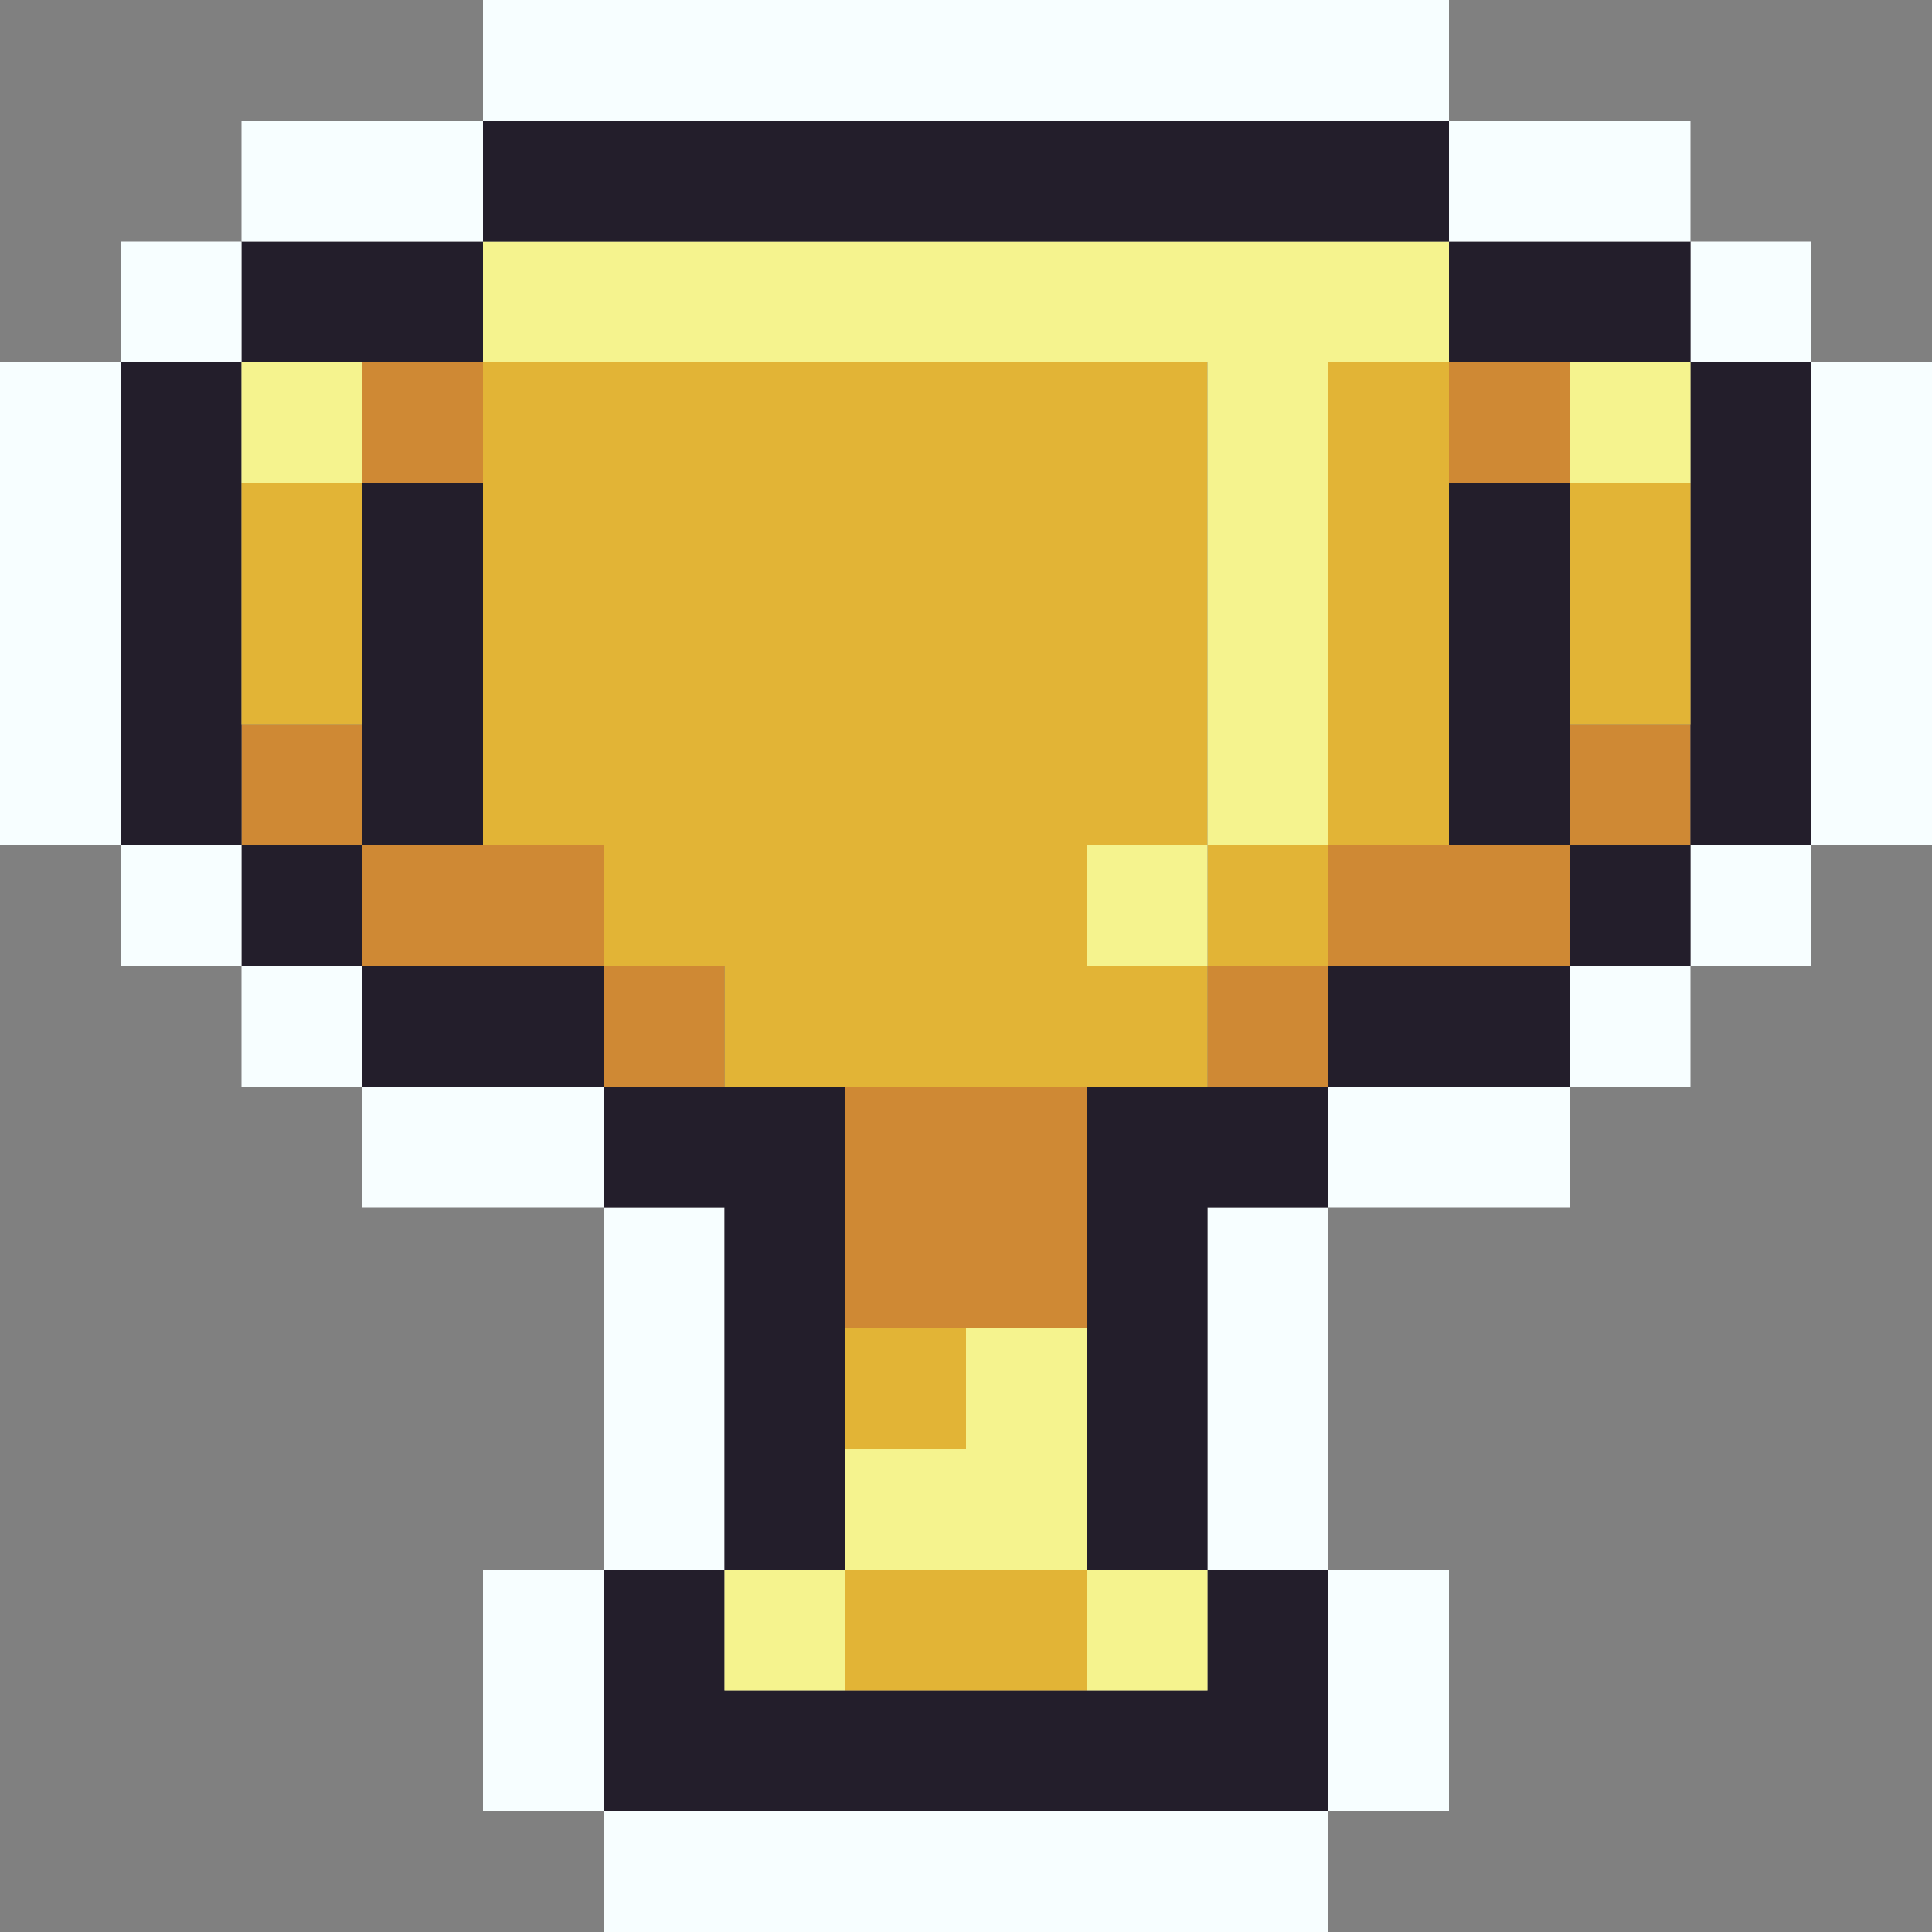
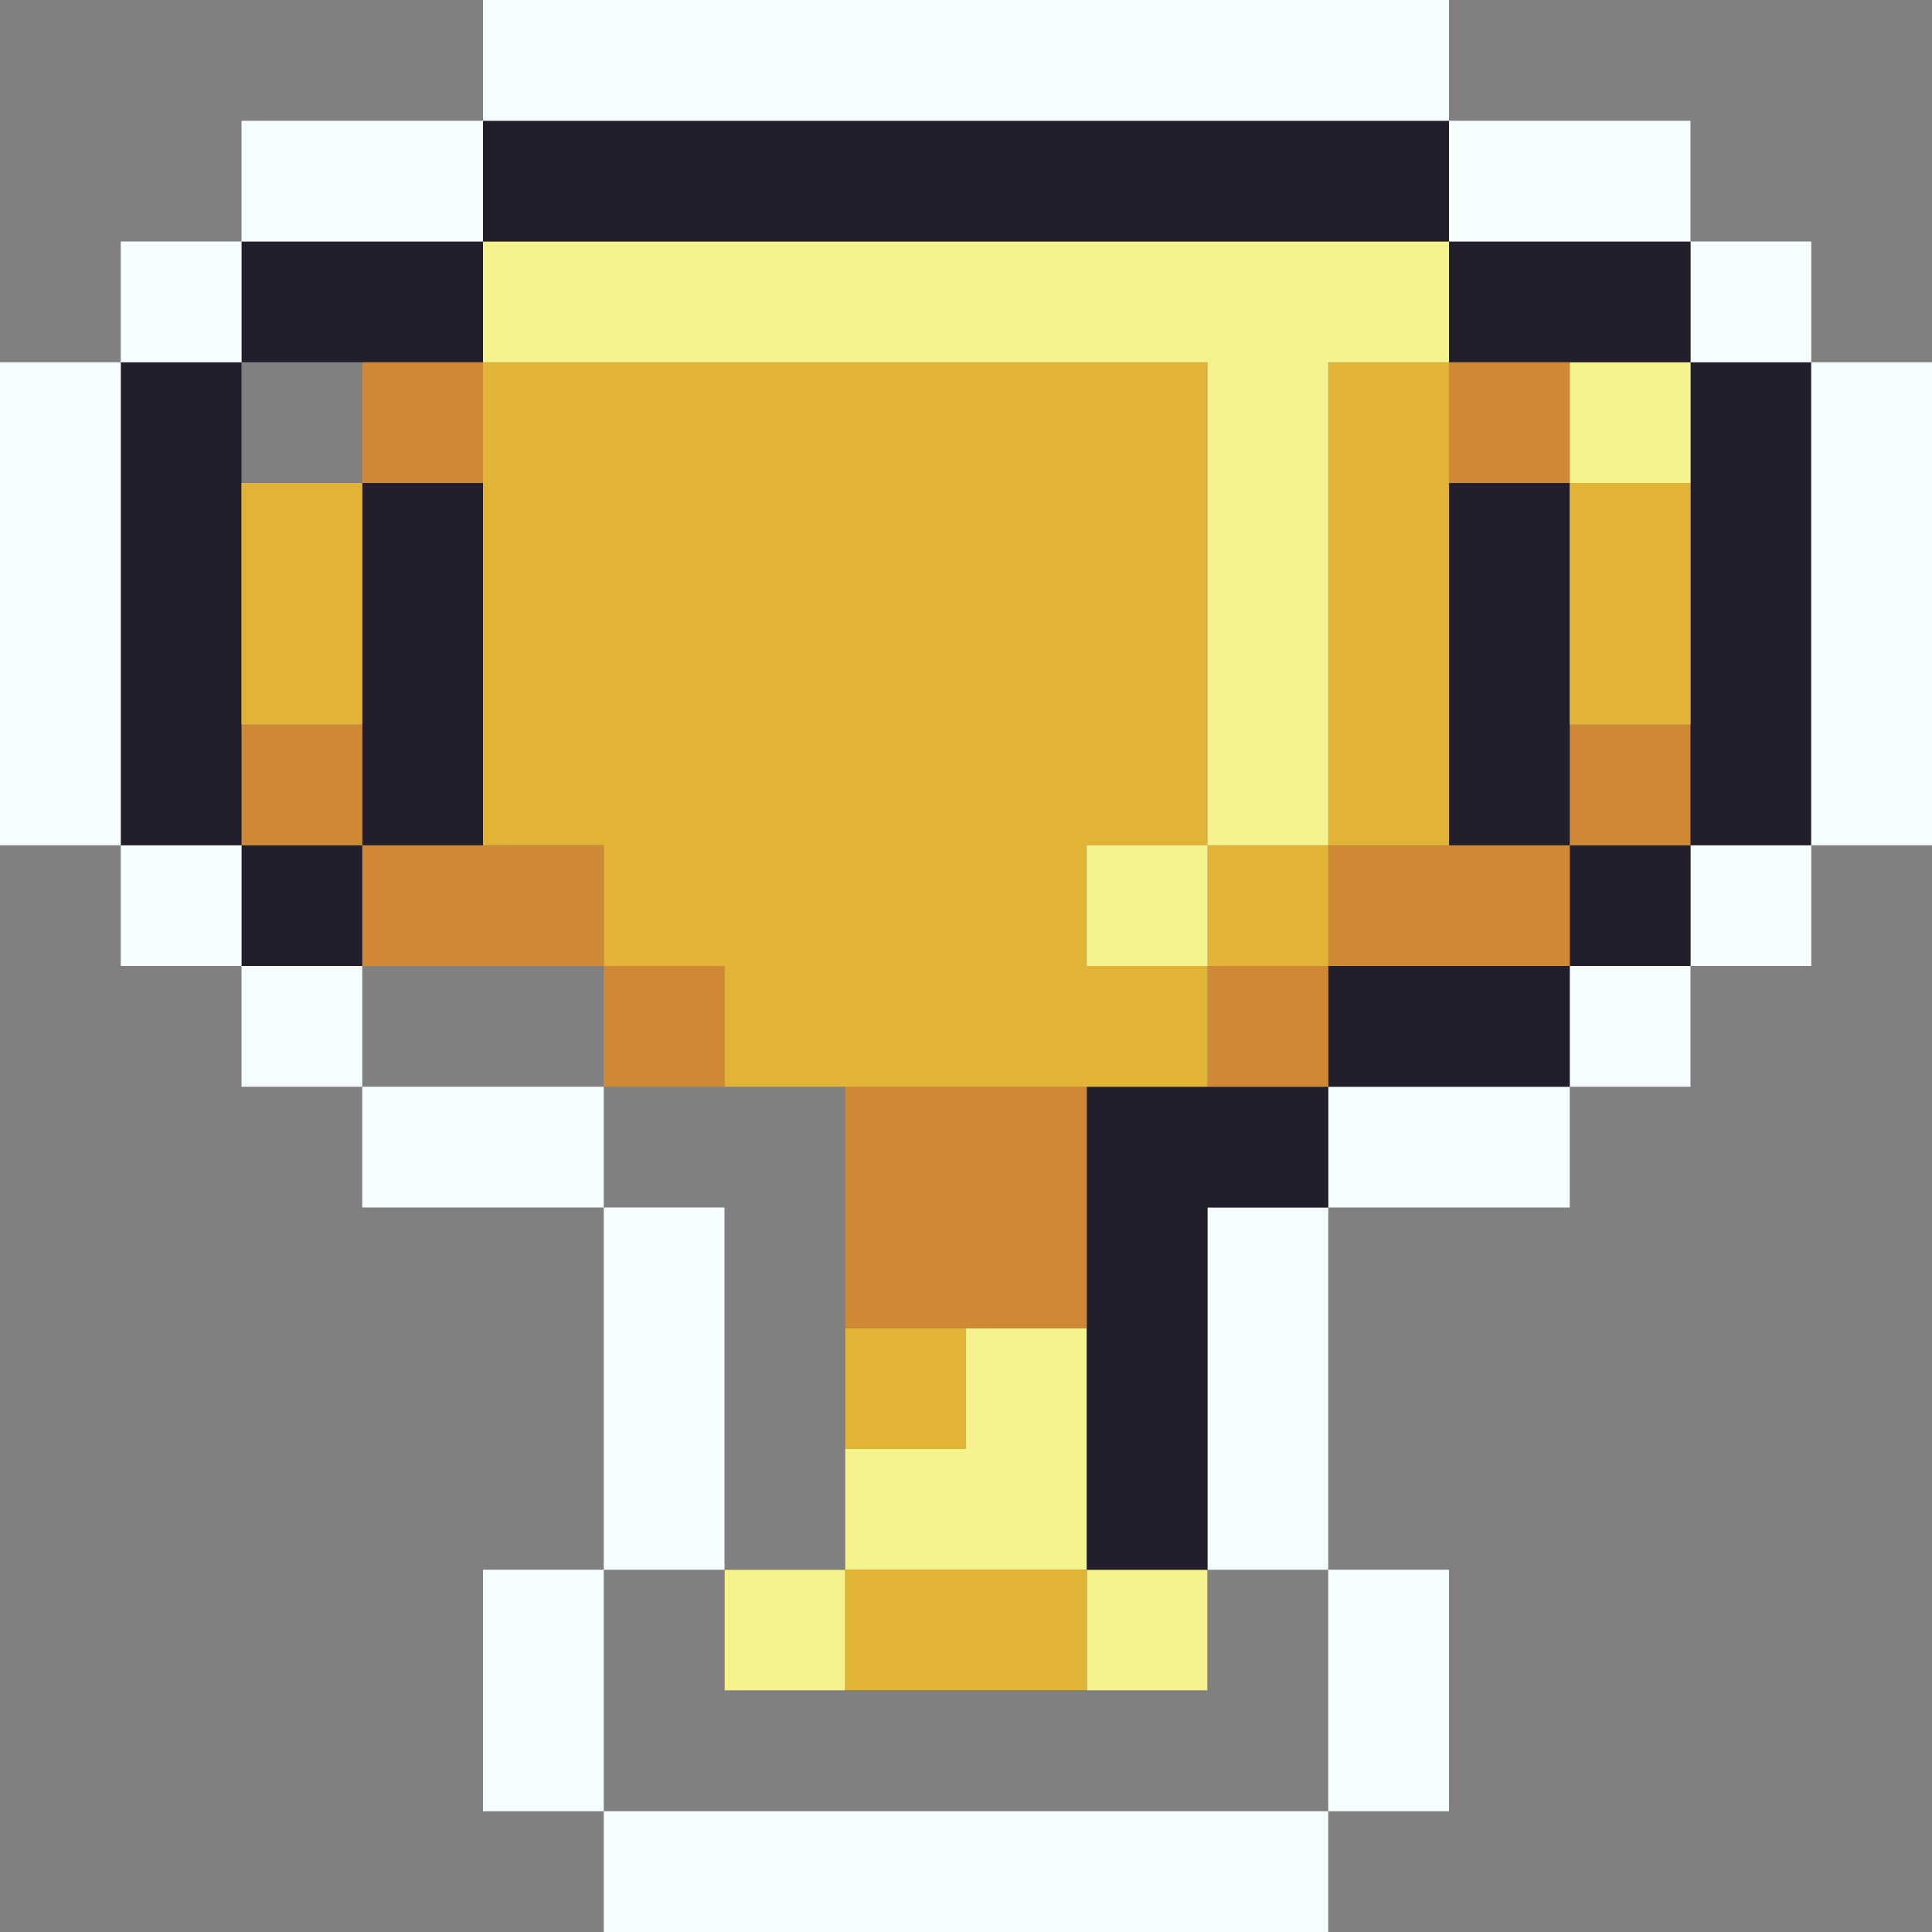
<svg xmlns="http://www.w3.org/2000/svg" width="16" height="16" viewBox="0 0 16 16" fill="none">
  <rect x="0" y="0" width="16" height="16" fill="#808080" stroke="none" />
  <path d="M11 15H5V16H11V15Z" fill="#F7FEFF" />
  <path d="M12 13H11V15H12V13Z" fill="#F7FEFF" />
-   <path d="M10 14H6V13H5V15H11V13H10V14Z" fill="#231E2B" />
+   <path d="M10 14H6V13H5V15V13H10V14Z" fill="#231E2B" />
  <path d="M10 13H9V14H10V13Z" fill="#F5F38E" />
  <path d="M9 13H7V14H9V13Z" fill="#E2B436" />
  <path d="M7 13H6V14H7V13Z" fill="#F5F38E" />
  <path d="M5 13H4V15H5V13Z" fill="#F7FEFF" />
  <path d="M6 10H5V13H6V10Z" fill="#F7FEFF" />
  <path d="M8 12H7V13H9V11H8V12Z" fill="#F5F38E" />
  <path d="M8 11H7V12H8V11Z" fill="#E2B436" />
  <path d="M11 10H10V13H11V10Z" fill="#F7FEFF" />
-   <path d="M6 13H7V9H5V10H6V13Z" fill="#231E2B" />
  <path d="M13 9H11V10H13V9Z" fill="#F7FEFF" />
  <path d="M9 9V13H10V10H11V9H9Z" fill="#231E2B" />
  <path d="M9 9H7V11H9V9Z" fill="#CF8934" />
  <path d="M5 9H3V10H5V9Z" fill="#F7FEFF" />
  <path d="M14 8H13V9H14V8Z" fill="#F7FEFF" />
  <path d="M13 8H11V9H13V8Z" fill="#231E2B" />
  <path d="M11 8H10V9H11V8Z" fill="#CF8934" />
  <path d="M9 8V7H10V3H4V7H5V8H6V9H10V8H9Z" fill="#E2B436" />
  <path d="M6 8H5V9H6V8Z" fill="#CF8934" />
-   <path d="M5 8H3V9H5V8Z" fill="#231E2B" />
  <path d="M3 8H2V9H3V8Z" fill="#F7FEFF" />
  <path d="M15 7H14V8H15V7Z" fill="#F7FEFF" />
  <path d="M14 7H13V8H14V7Z" fill="#231E2B" />
  <path d="M13 7H11V8H13V7Z" fill="#CF8934" />
  <path d="M11 7H10V8H11V7Z" fill="#E2B436" />
  <path d="M10 7H9V8H10V7Z" fill="#F5F38E" />
  <path d="M5 7H3V8H5V7Z" fill="#CF8934" />
  <path d="M3 7H2V8H3V7Z" fill="#231E2B" />
  <path d="M2 7H1V8H2V7Z" fill="#F7FEFF" />
  <path d="M14 6H13V7H14V6Z" fill="#CF8934" />
  <path d="M4 4H3V7H4V4Z" fill="#231E2B" />
  <path d="M3 6H2V7H3V6Z" fill="#CF8934" />
  <path d="M2 3H1V7H2V3Z" fill="#231E2B" />
  <path d="M15 3H14V7H15V3Z" fill="#231E2B" />
  <path d="M13 4H12V7H13V4Z" fill="#231E2B" />
  <path d="M3 4H2V6H3V4Z" fill="#E2B436" />
  <path d="M1 3H0V7H1V3Z" fill="#F7FEFF" />
  <path d="M14 4H13V6H14V4Z" fill="#E2B436" />
  <path d="M16 3H15V7H16V3Z" fill="#F7FEFF" />
  <path d="M14 3H13V4H14V3Z" fill="#F5F38E" />
  <path d="M13 3H12V4H13V3Z" fill="#CF8934" />
  <path d="M12 3H11V7H12V3Z" fill="#E2B436" />
  <path d="M4 3H3V4H4V3Z" fill="#CF8934" />
-   <path d="M3 3H2V4H3V3Z" fill="#F5F38E" />
  <path d="M15 2H14V3H15V2Z" fill="#F7FEFF" />
  <path d="M14 2H12V3H14V2Z" fill="#231E2B" />
  <path d="M10 3V7H11V3H12V2H4V3H10Z" fill="#F5F38E" />
  <path d="M4 2H2V3H4V2Z" fill="#231E2B" />
  <path d="M2 2H1V3H2V2Z" fill="#F7FEFF" />
  <path d="M14 1H12V2H14V1Z" fill="#F7FEFF" />
  <path d="M12 1H4V2H12V1Z" fill="#231E2B" />
  <path d="M4 1H2V2H4V1Z" fill="#F7FEFF" />
  <path d="M12 0H4V1H12V0Z" fill="#F7FEFF" />
</svg>